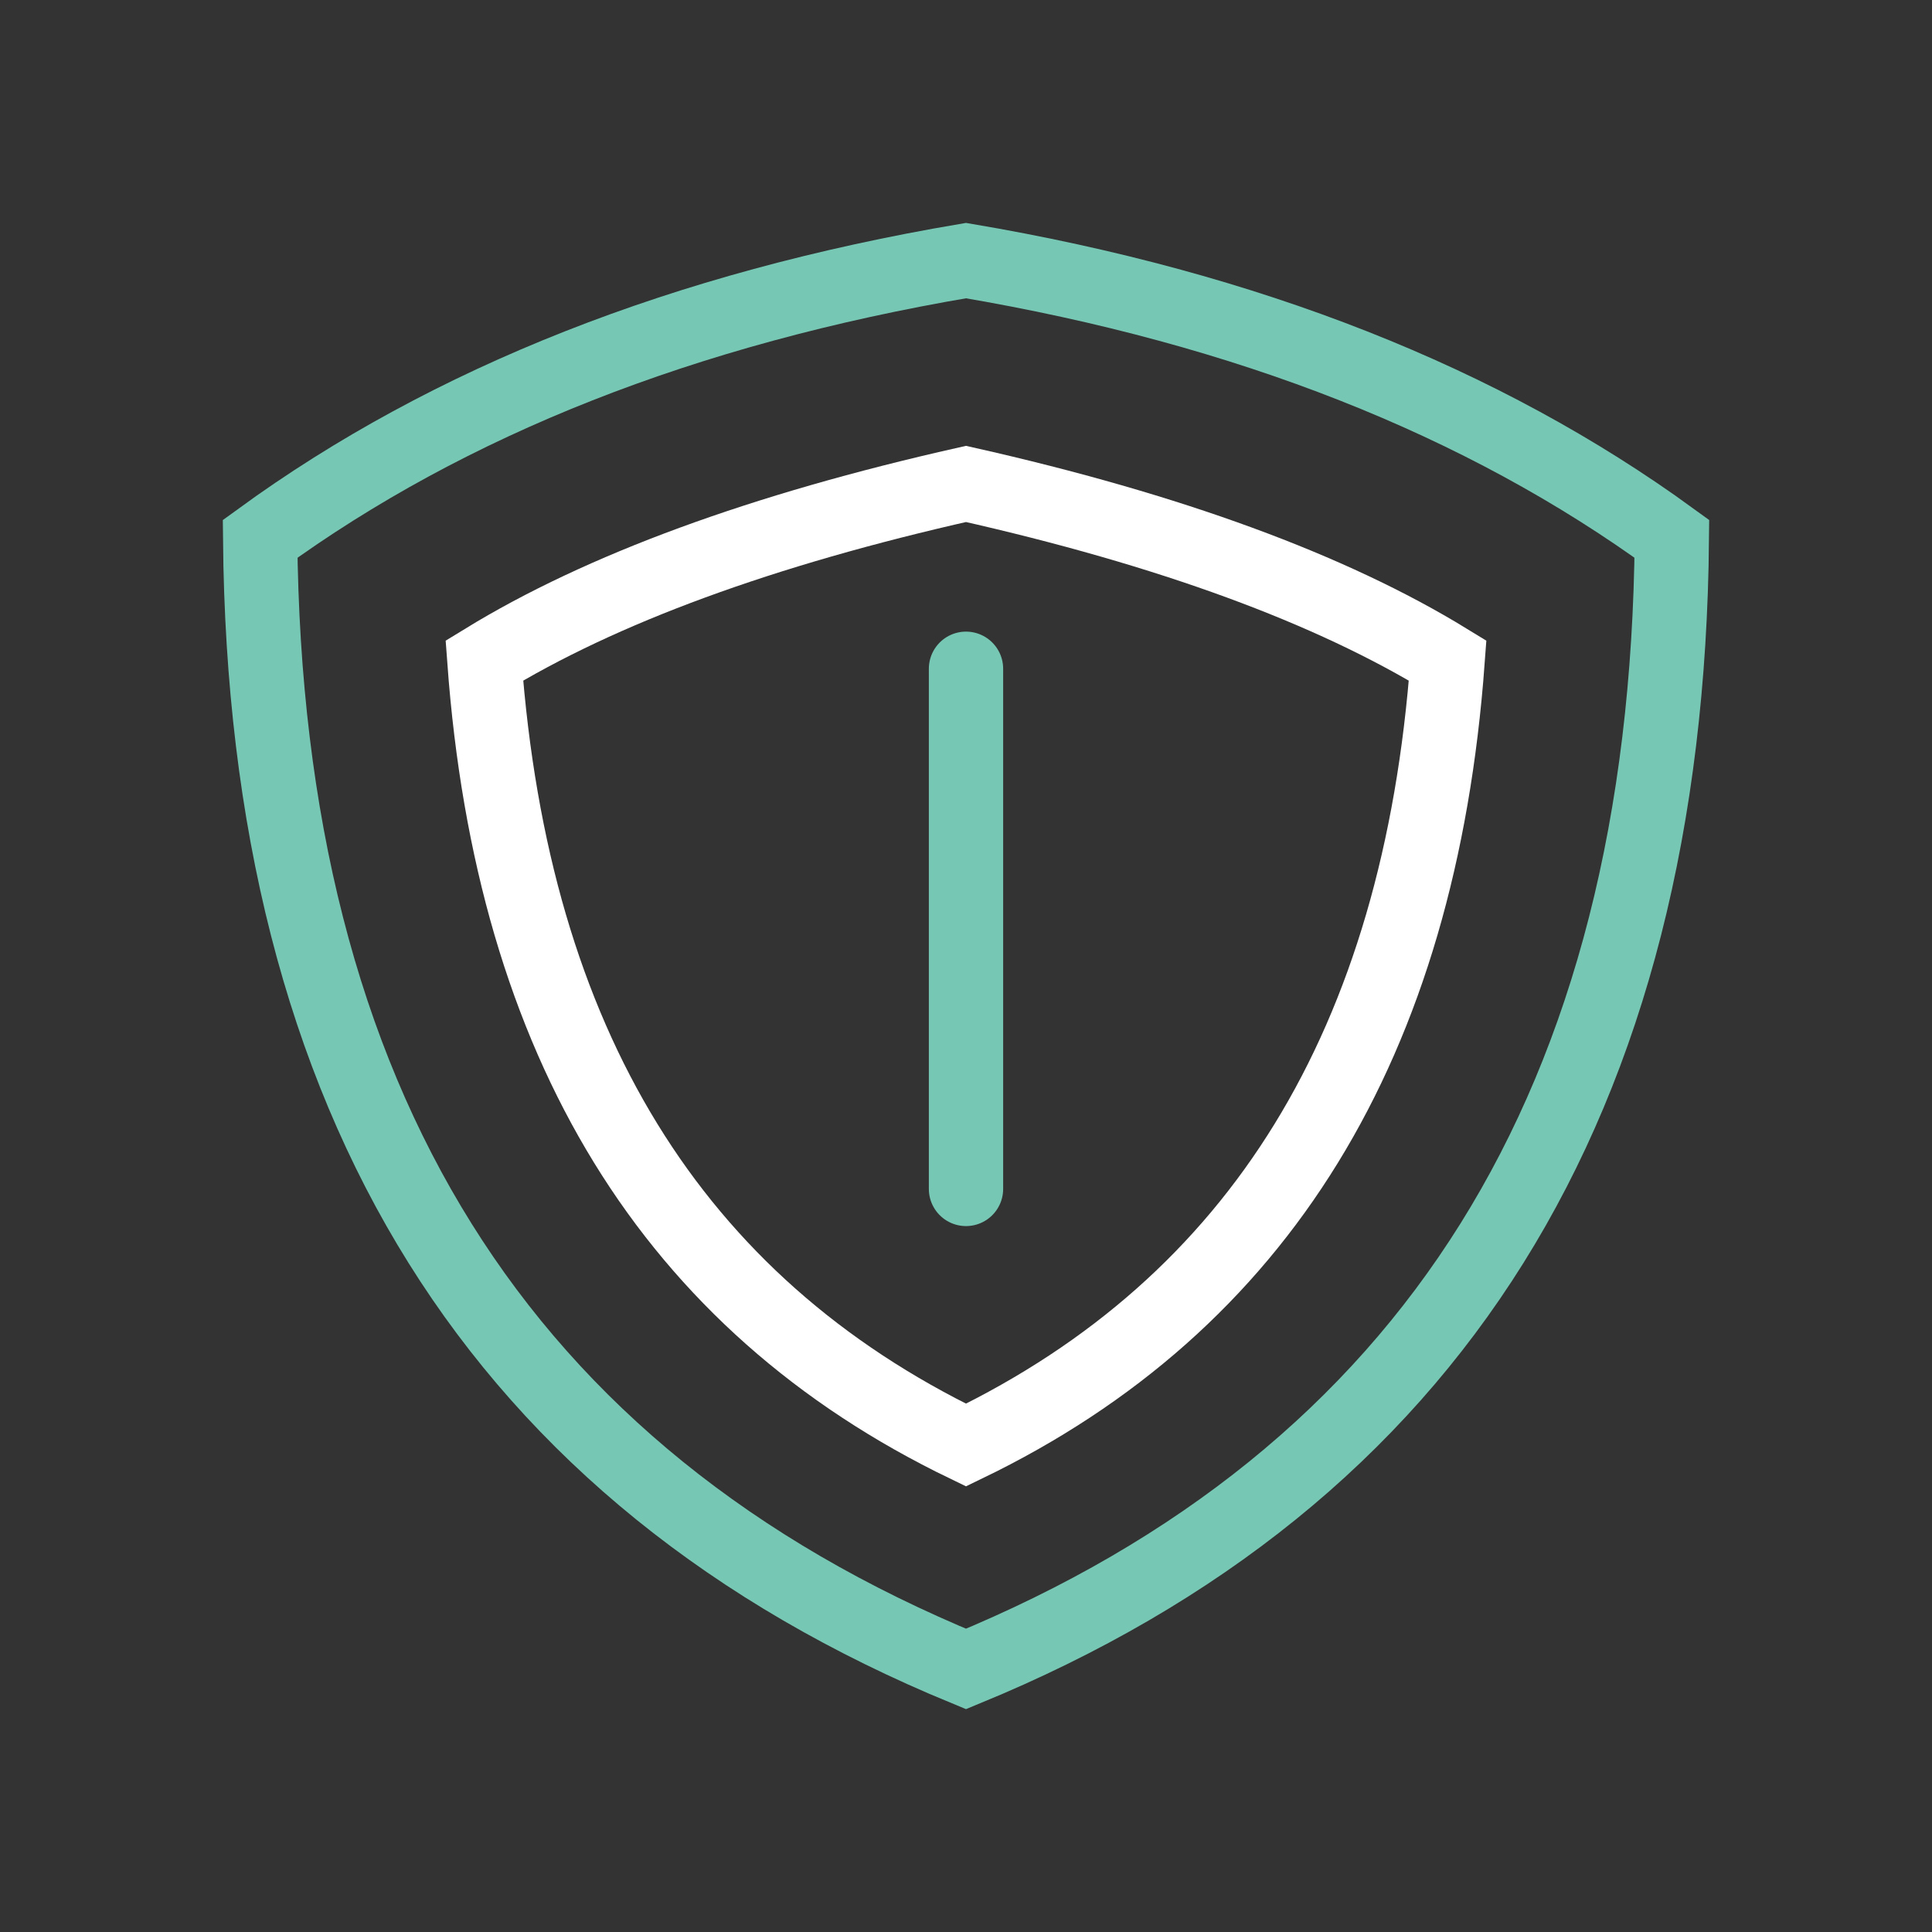
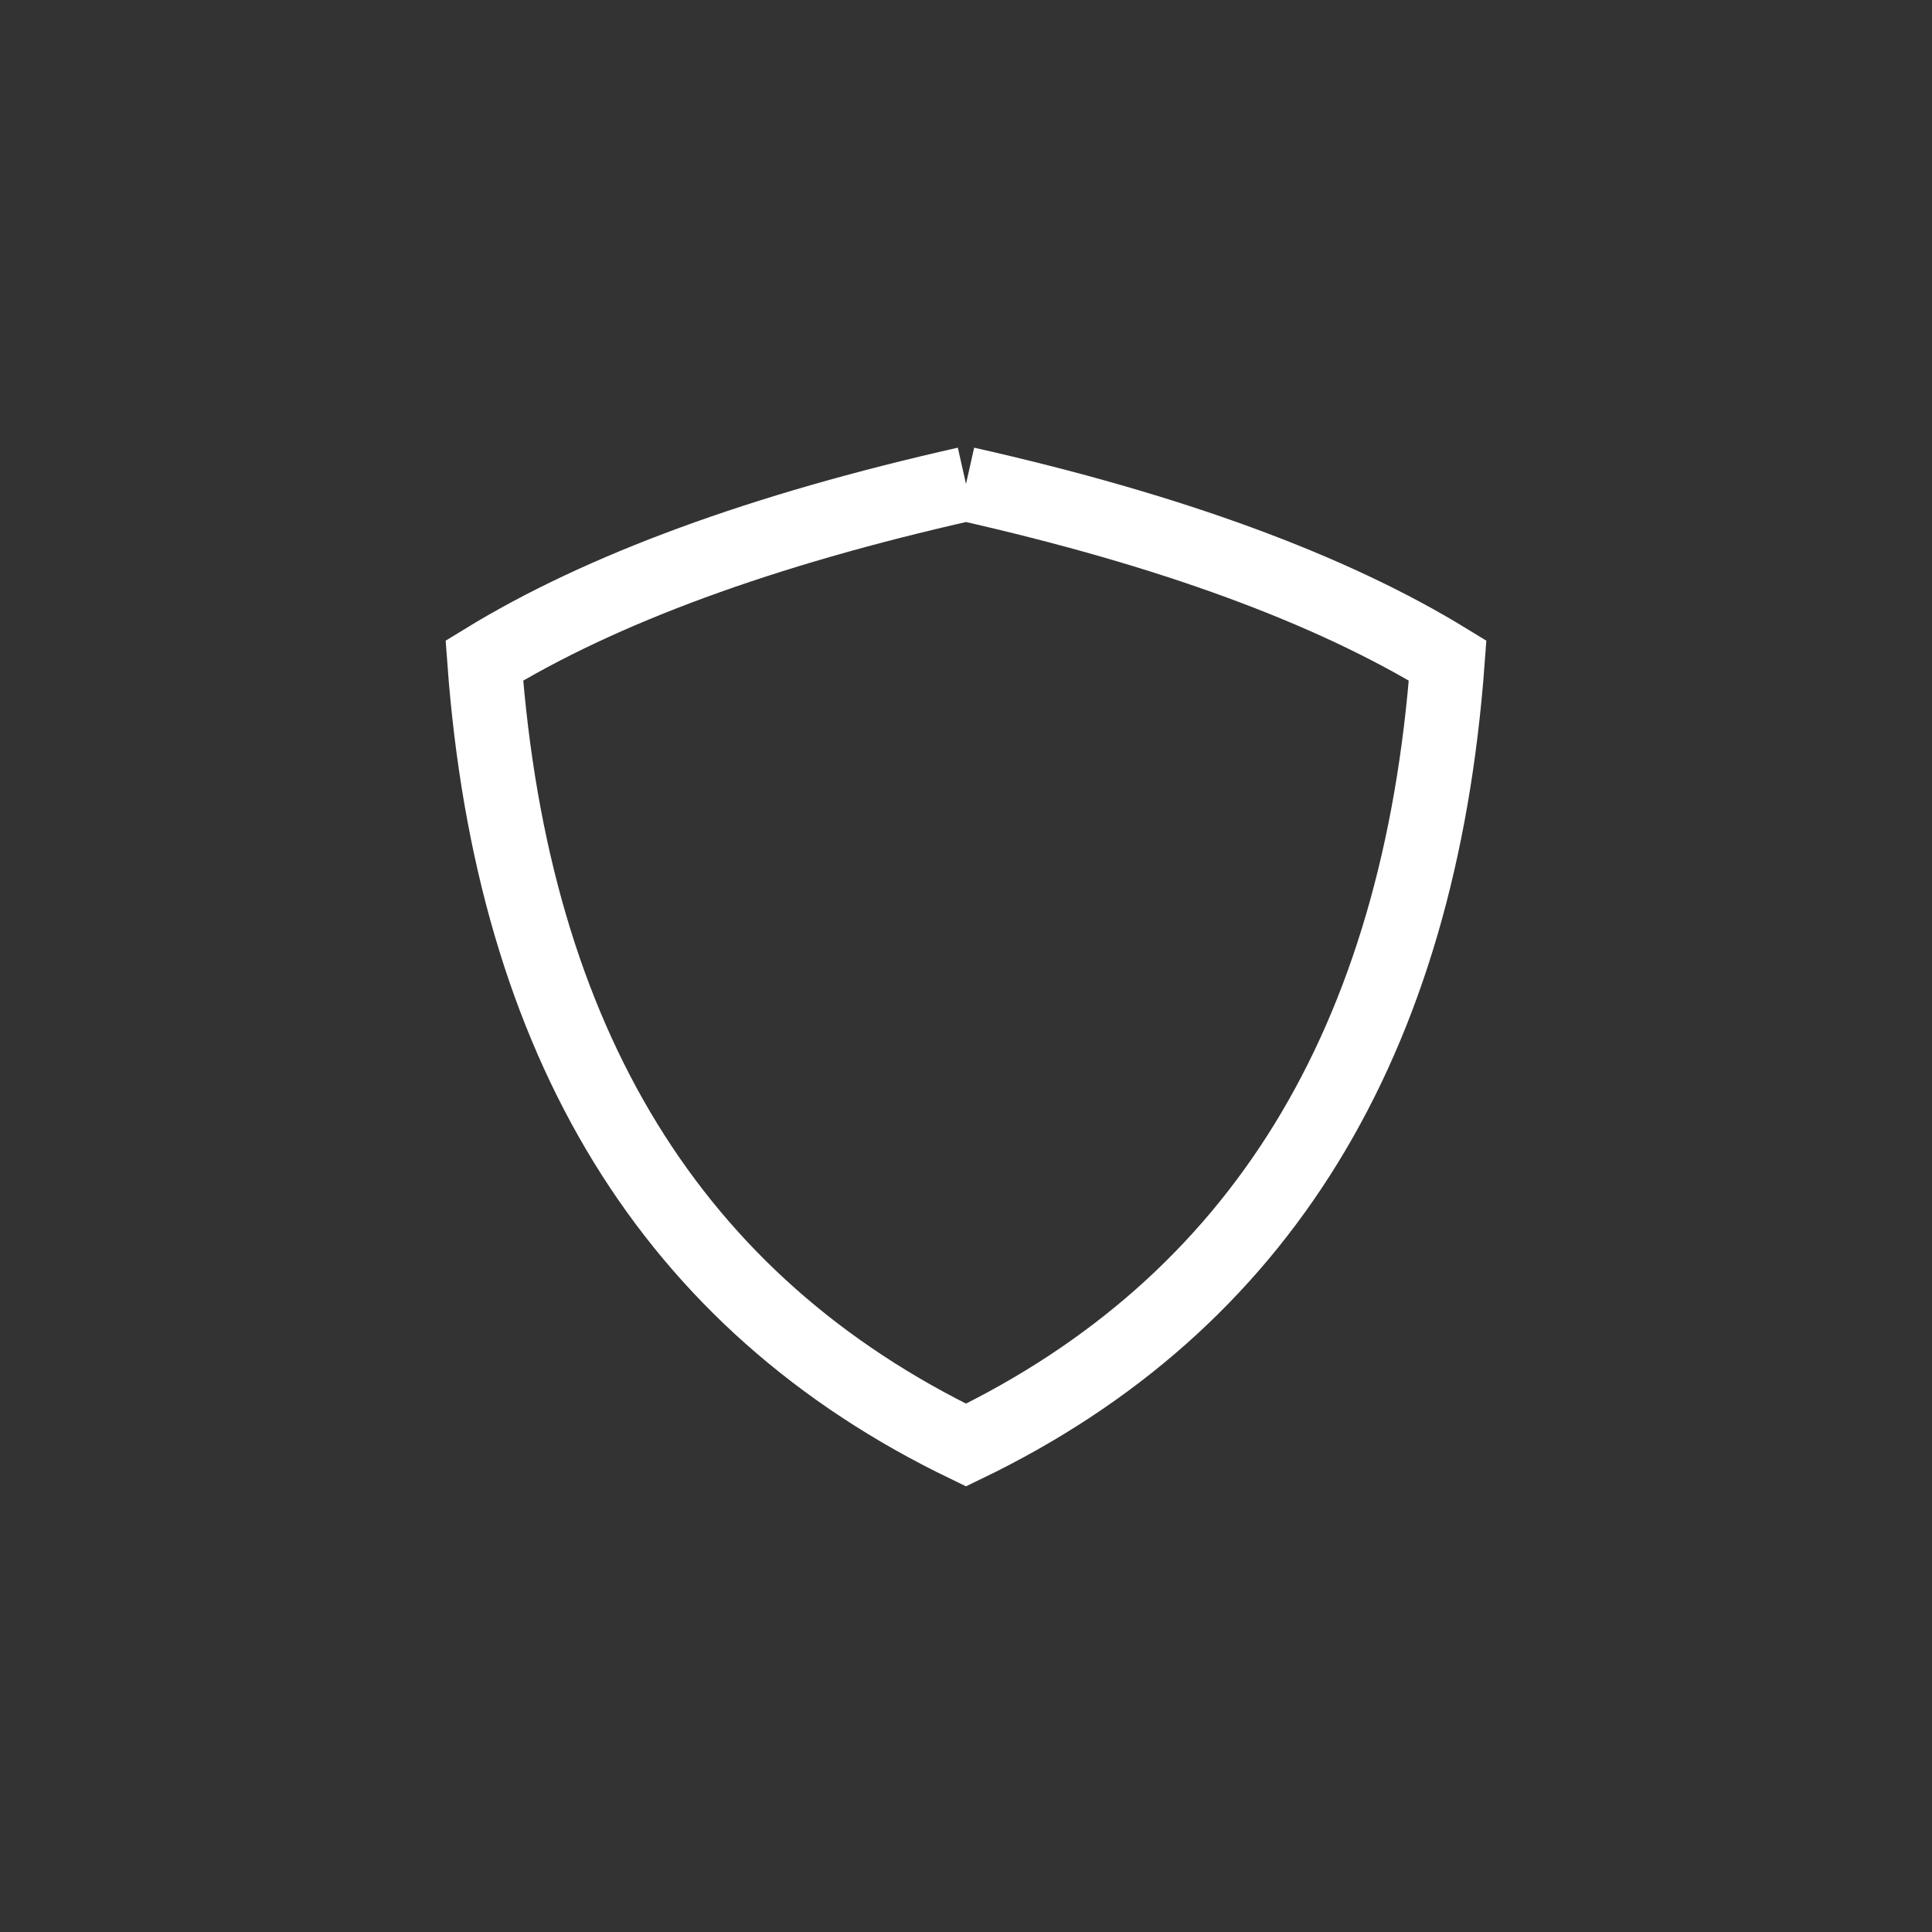
<svg xmlns="http://www.w3.org/2000/svg" width="52" height="52" viewBox="0 0 52 52">
  <rect x="0" y="0" width="52" height="52" fill="#333333" stroke="none" />
  <g fill="none" fill-rule="evenodd" stroke-width="2">
-     <path stroke="#76C8B5" d="M26 7.014c-7.575 1.283-13.904 3.781-18.998 7.489C7.138 29.677 13.447 39.754 26 44.92c12.553-5.167 18.862-15.244 18.998-30.418C39.904 10.795 33.575 8.297 26 7.014z" />
-     <path stroke="#FFF" d="M26 13.025c-5.495 1.237-9.818 2.826-12.963 4.753.757 10.31 5.067 17.302 12.963 21.116 7.896-3.814 12.206-10.806 12.963-21.116-3.145-1.927-7.468-3.516-12.963-4.753z" />
-     <path stroke="#76C8B5" stroke-linecap="round" d="M26 18v14" />
+     <path stroke="#FFF" d="M26 13.025c-5.495 1.237-9.818 2.826-12.963 4.753.757 10.31 5.067 17.302 12.963 21.116 7.896-3.814 12.206-10.806 12.963-21.116-3.145-1.927-7.468-3.516-12.963-4.753" />
  </g>
</svg>